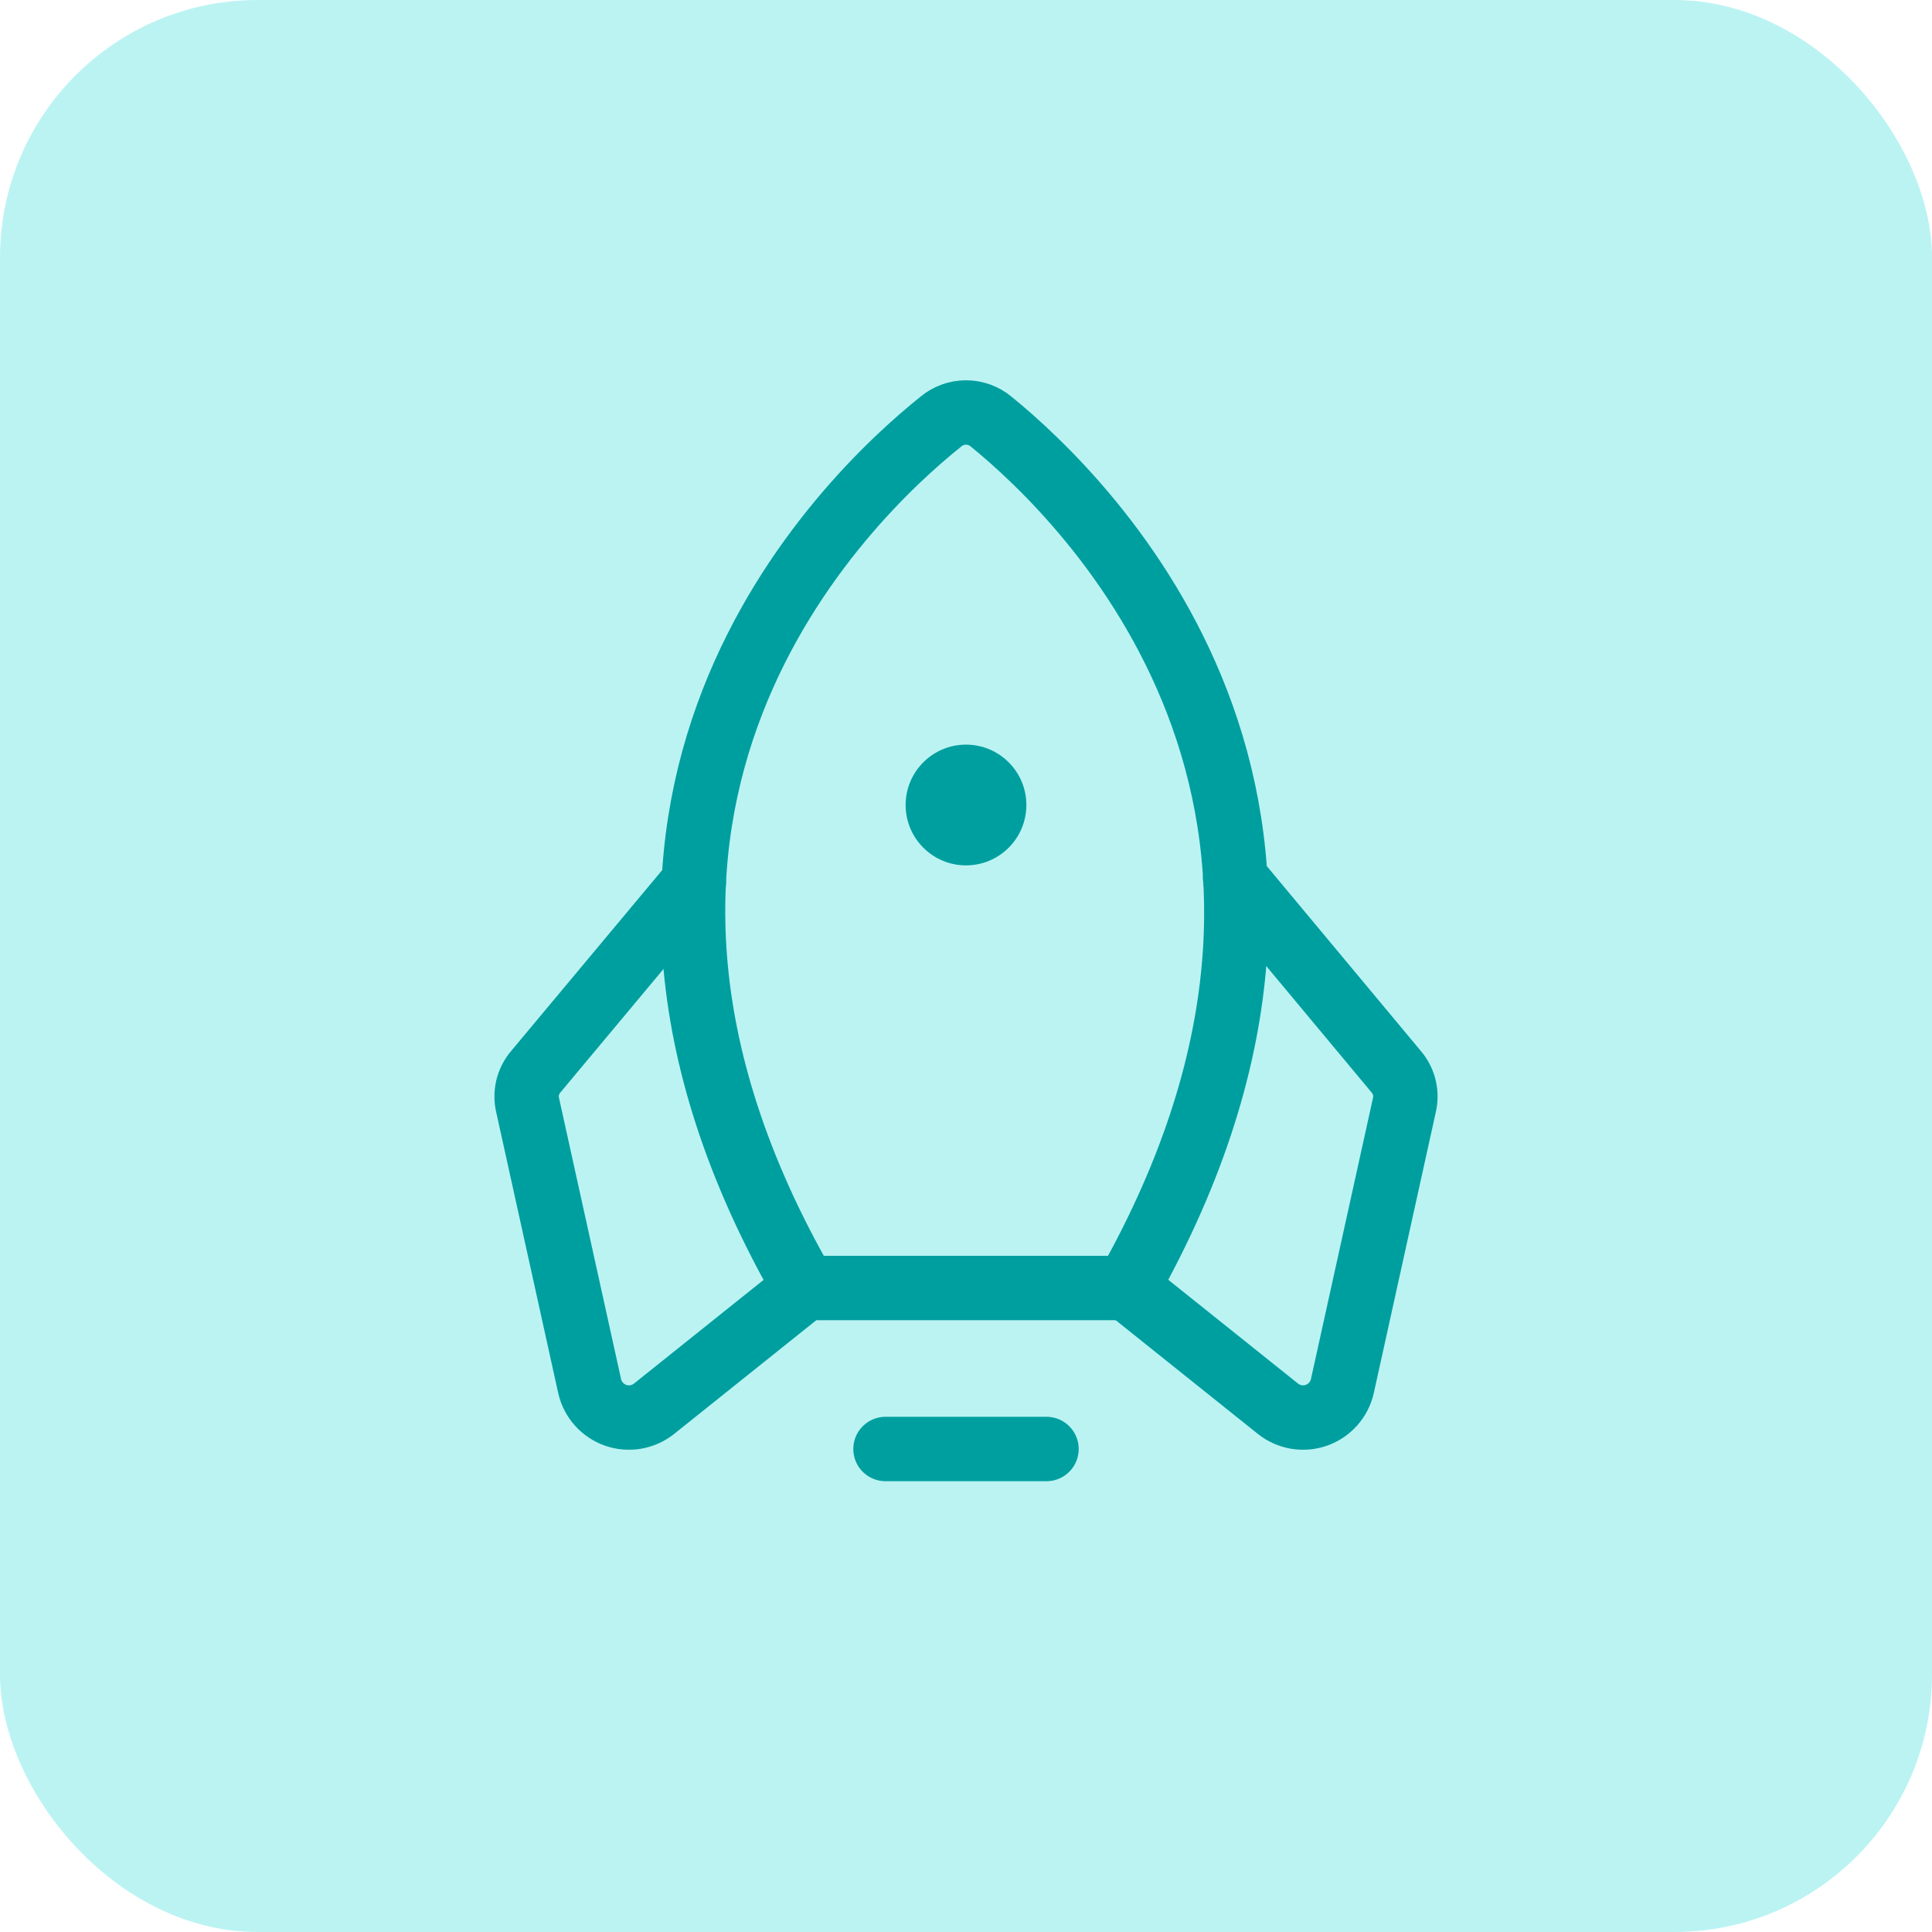
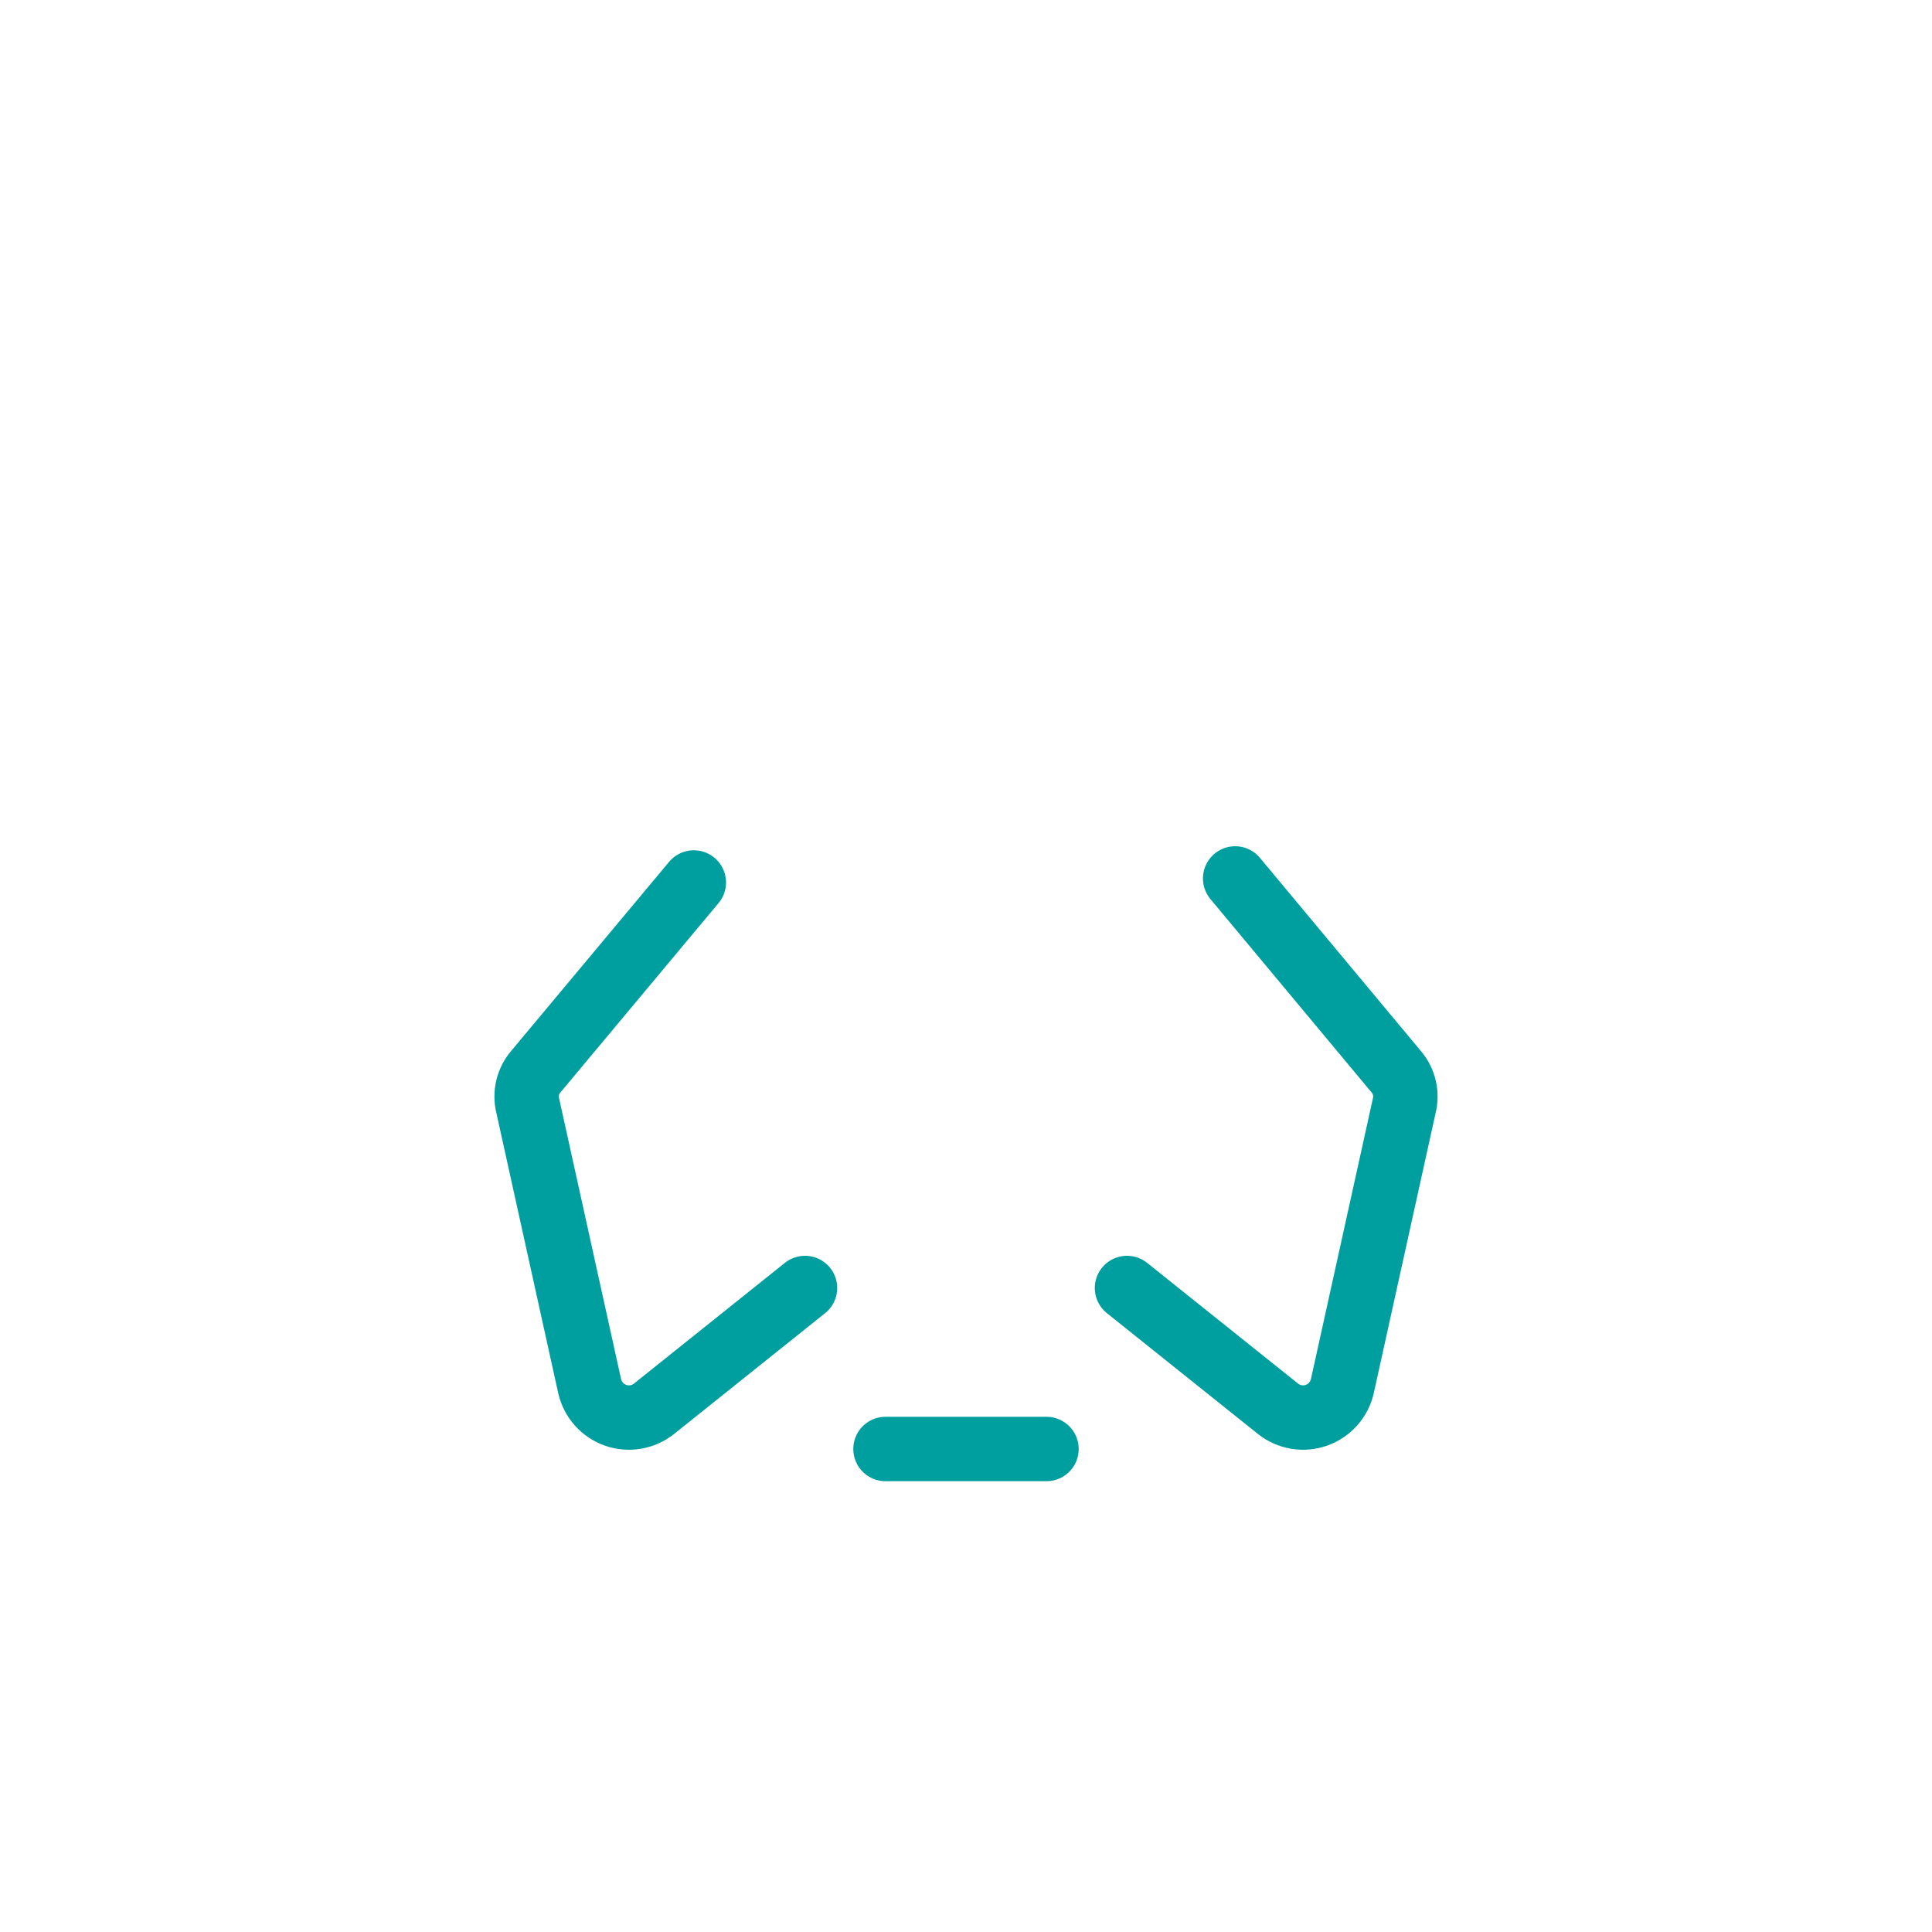
<svg xmlns="http://www.w3.org/2000/svg" width="60" height="60" viewBox="0 0 60 60" fill="none">
-   <rect width="60" height="60" rx="8" fill="#BBF3F3" />
  <path d="M32.5 45H27.5" stroke="#009F9F" stroke-width="2" stroke-linecap="round" stroke-linejoin="round" />
-   <path d="M29.219 13.094C26.25 15.469 16.328 24.969 25 40H35C43.5 24.969 33.719 15.484 30.781 13.094C30.562 12.911 30.285 12.81 30 12.81C29.714 12.81 29.438 12.911 29.219 13.094Z" stroke="#009F9F" stroke-width="2" stroke-linecap="round" stroke-linejoin="round" />
  <path d="M21.547 27.406L16.641 33.281C16.517 33.425 16.43 33.597 16.386 33.782C16.343 33.967 16.344 34.16 16.391 34.344L18.312 43.047C18.359 43.254 18.457 43.446 18.598 43.604C18.739 43.762 18.918 43.882 19.118 43.953C19.318 44.023 19.532 44.041 19.741 44.006C19.95 43.97 20.147 43.882 20.312 43.75L25 40" stroke="#009F9F" stroke-width="2" stroke-linecap="round" stroke-linejoin="round" />
  <path d="M38.359 27.281L43.359 33.281C43.483 33.425 43.57 33.597 43.614 33.782C43.657 33.967 43.656 34.16 43.609 34.344L41.688 43.047C41.641 43.254 41.543 43.445 41.402 43.604C41.261 43.762 41.082 43.882 40.882 43.953C40.682 44.023 40.468 44.041 40.259 44.006C40.05 43.97 39.853 43.882 39.688 43.75L35 40" stroke="#009F9F" stroke-width="2" stroke-linecap="round" stroke-linejoin="round" />
-   <path d="M30 26.875C31.035 26.875 31.875 26.035 31.875 25C31.875 23.965 31.035 23.125 30 23.125C28.965 23.125 28.125 23.965 28.125 25C28.125 26.035 28.965 26.875 30 26.875Z" fill="#009F9F" />
</svg>